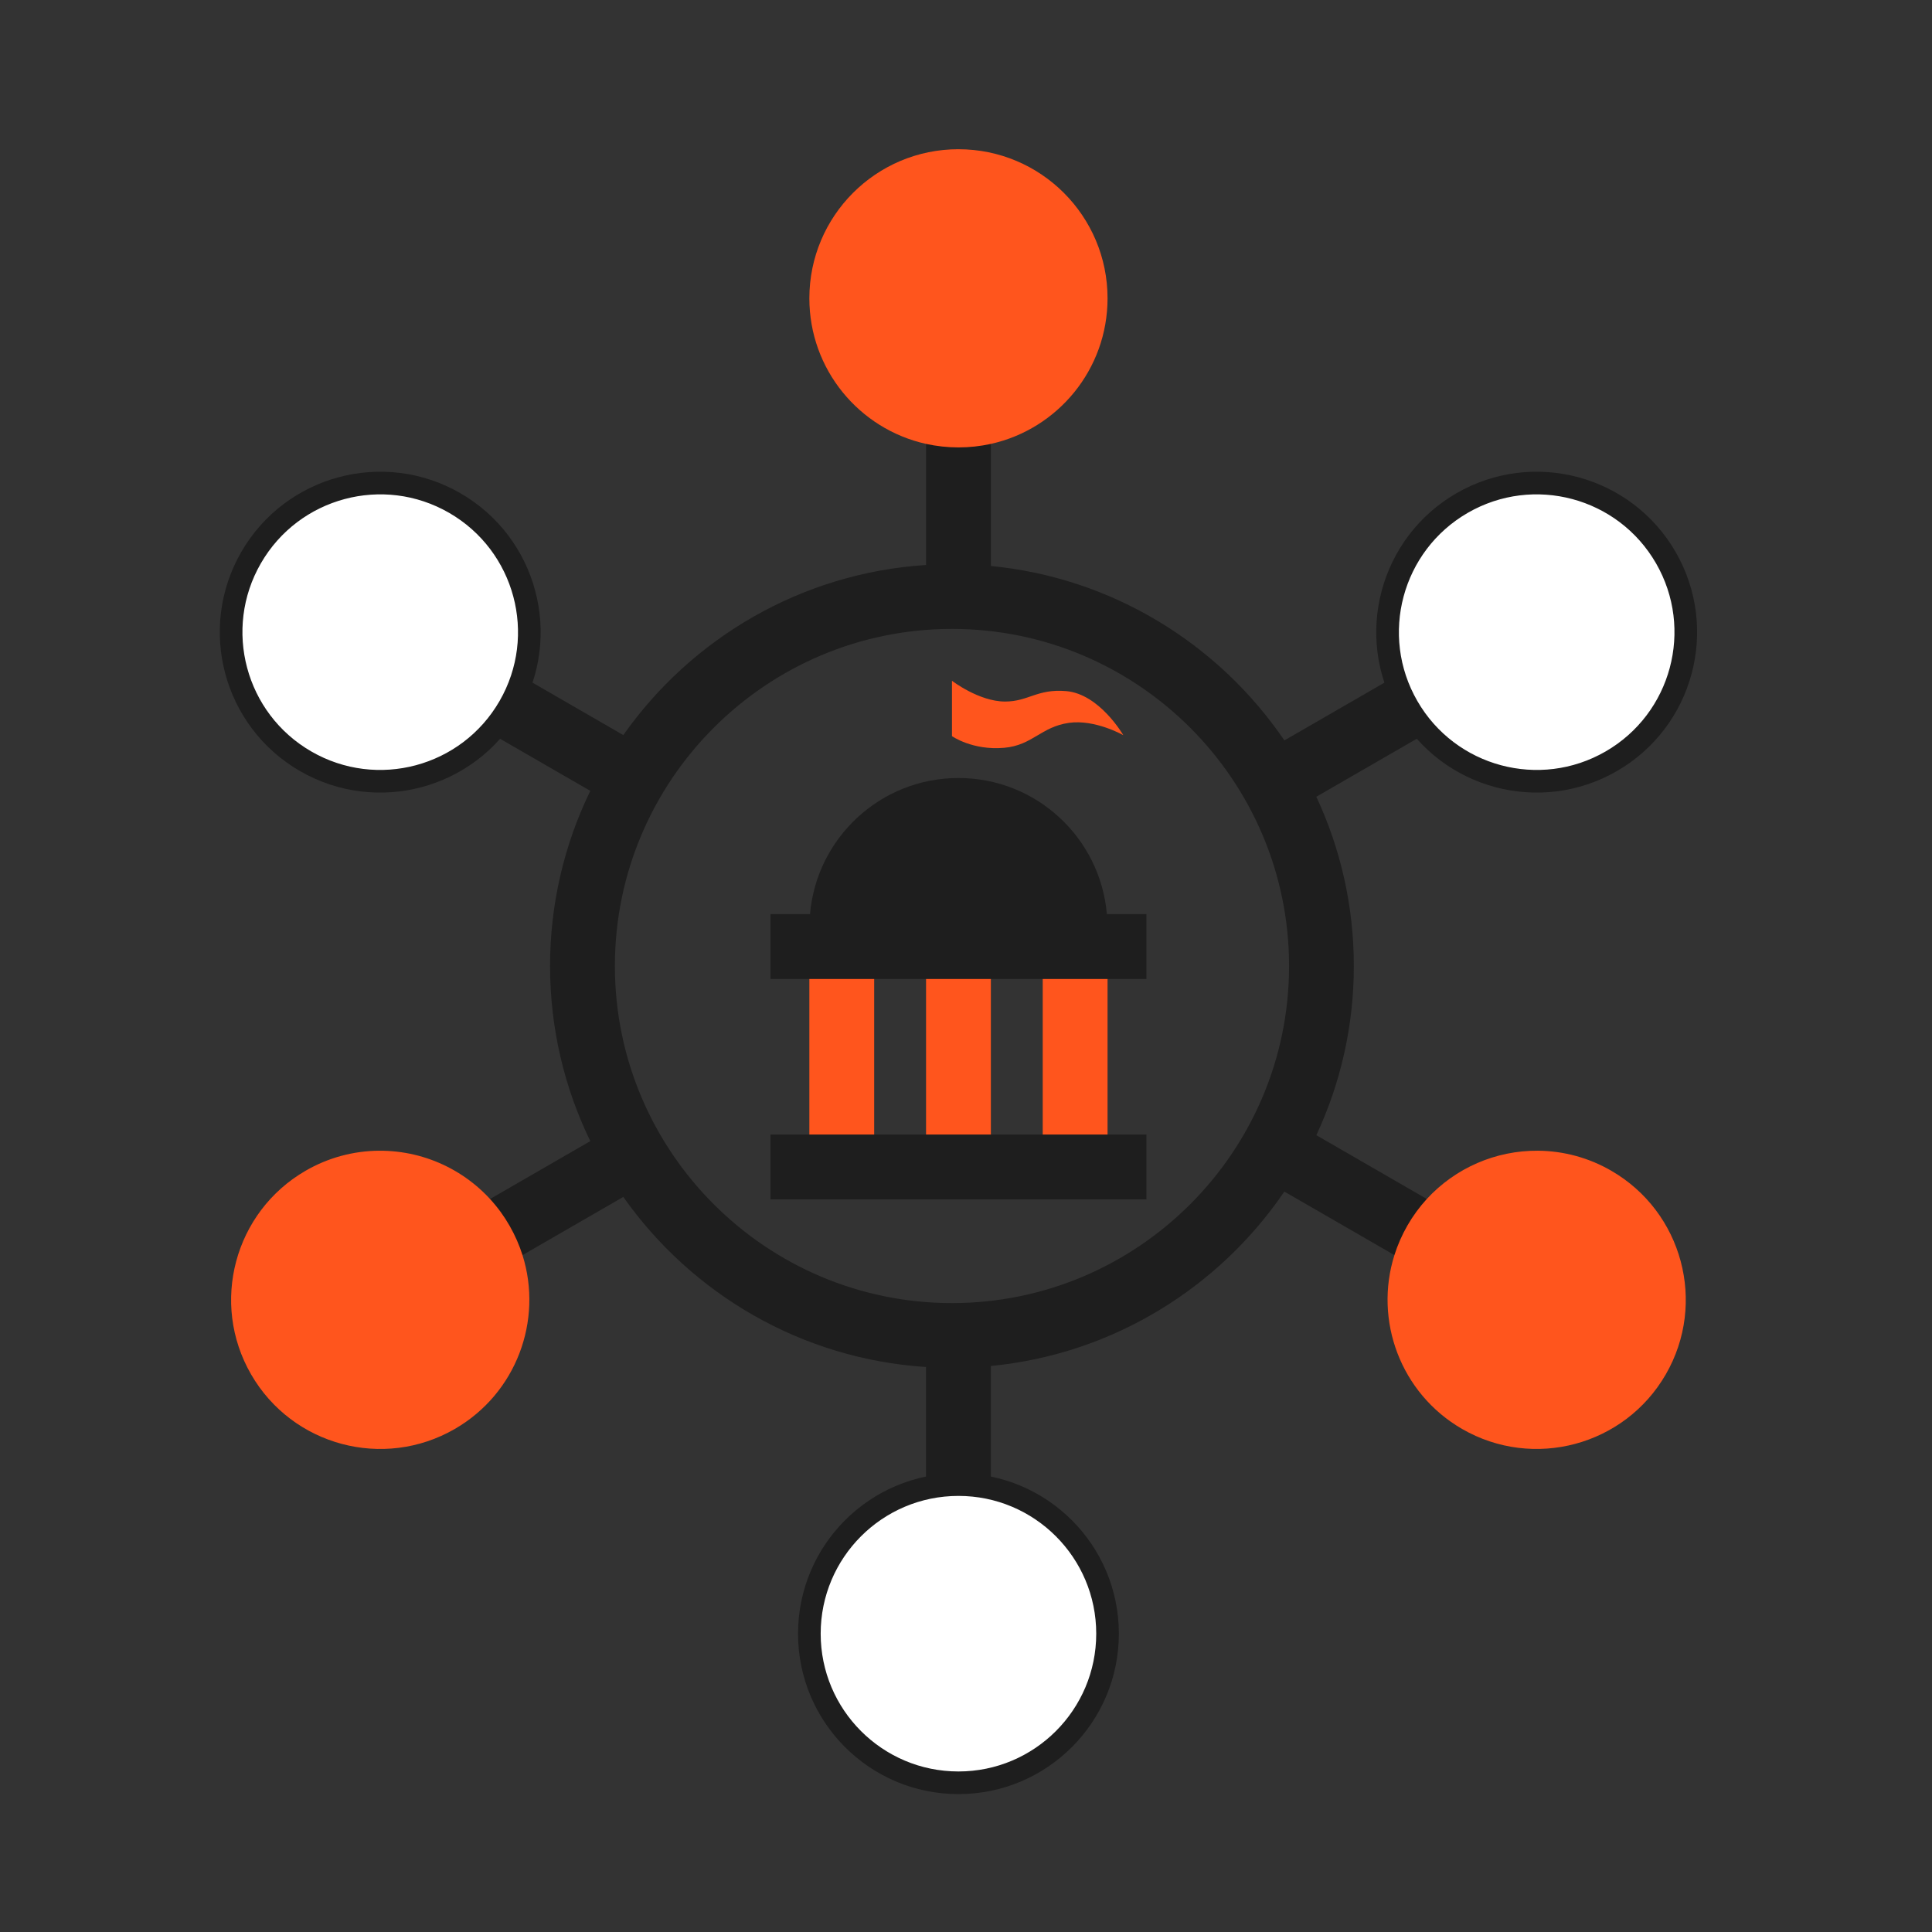
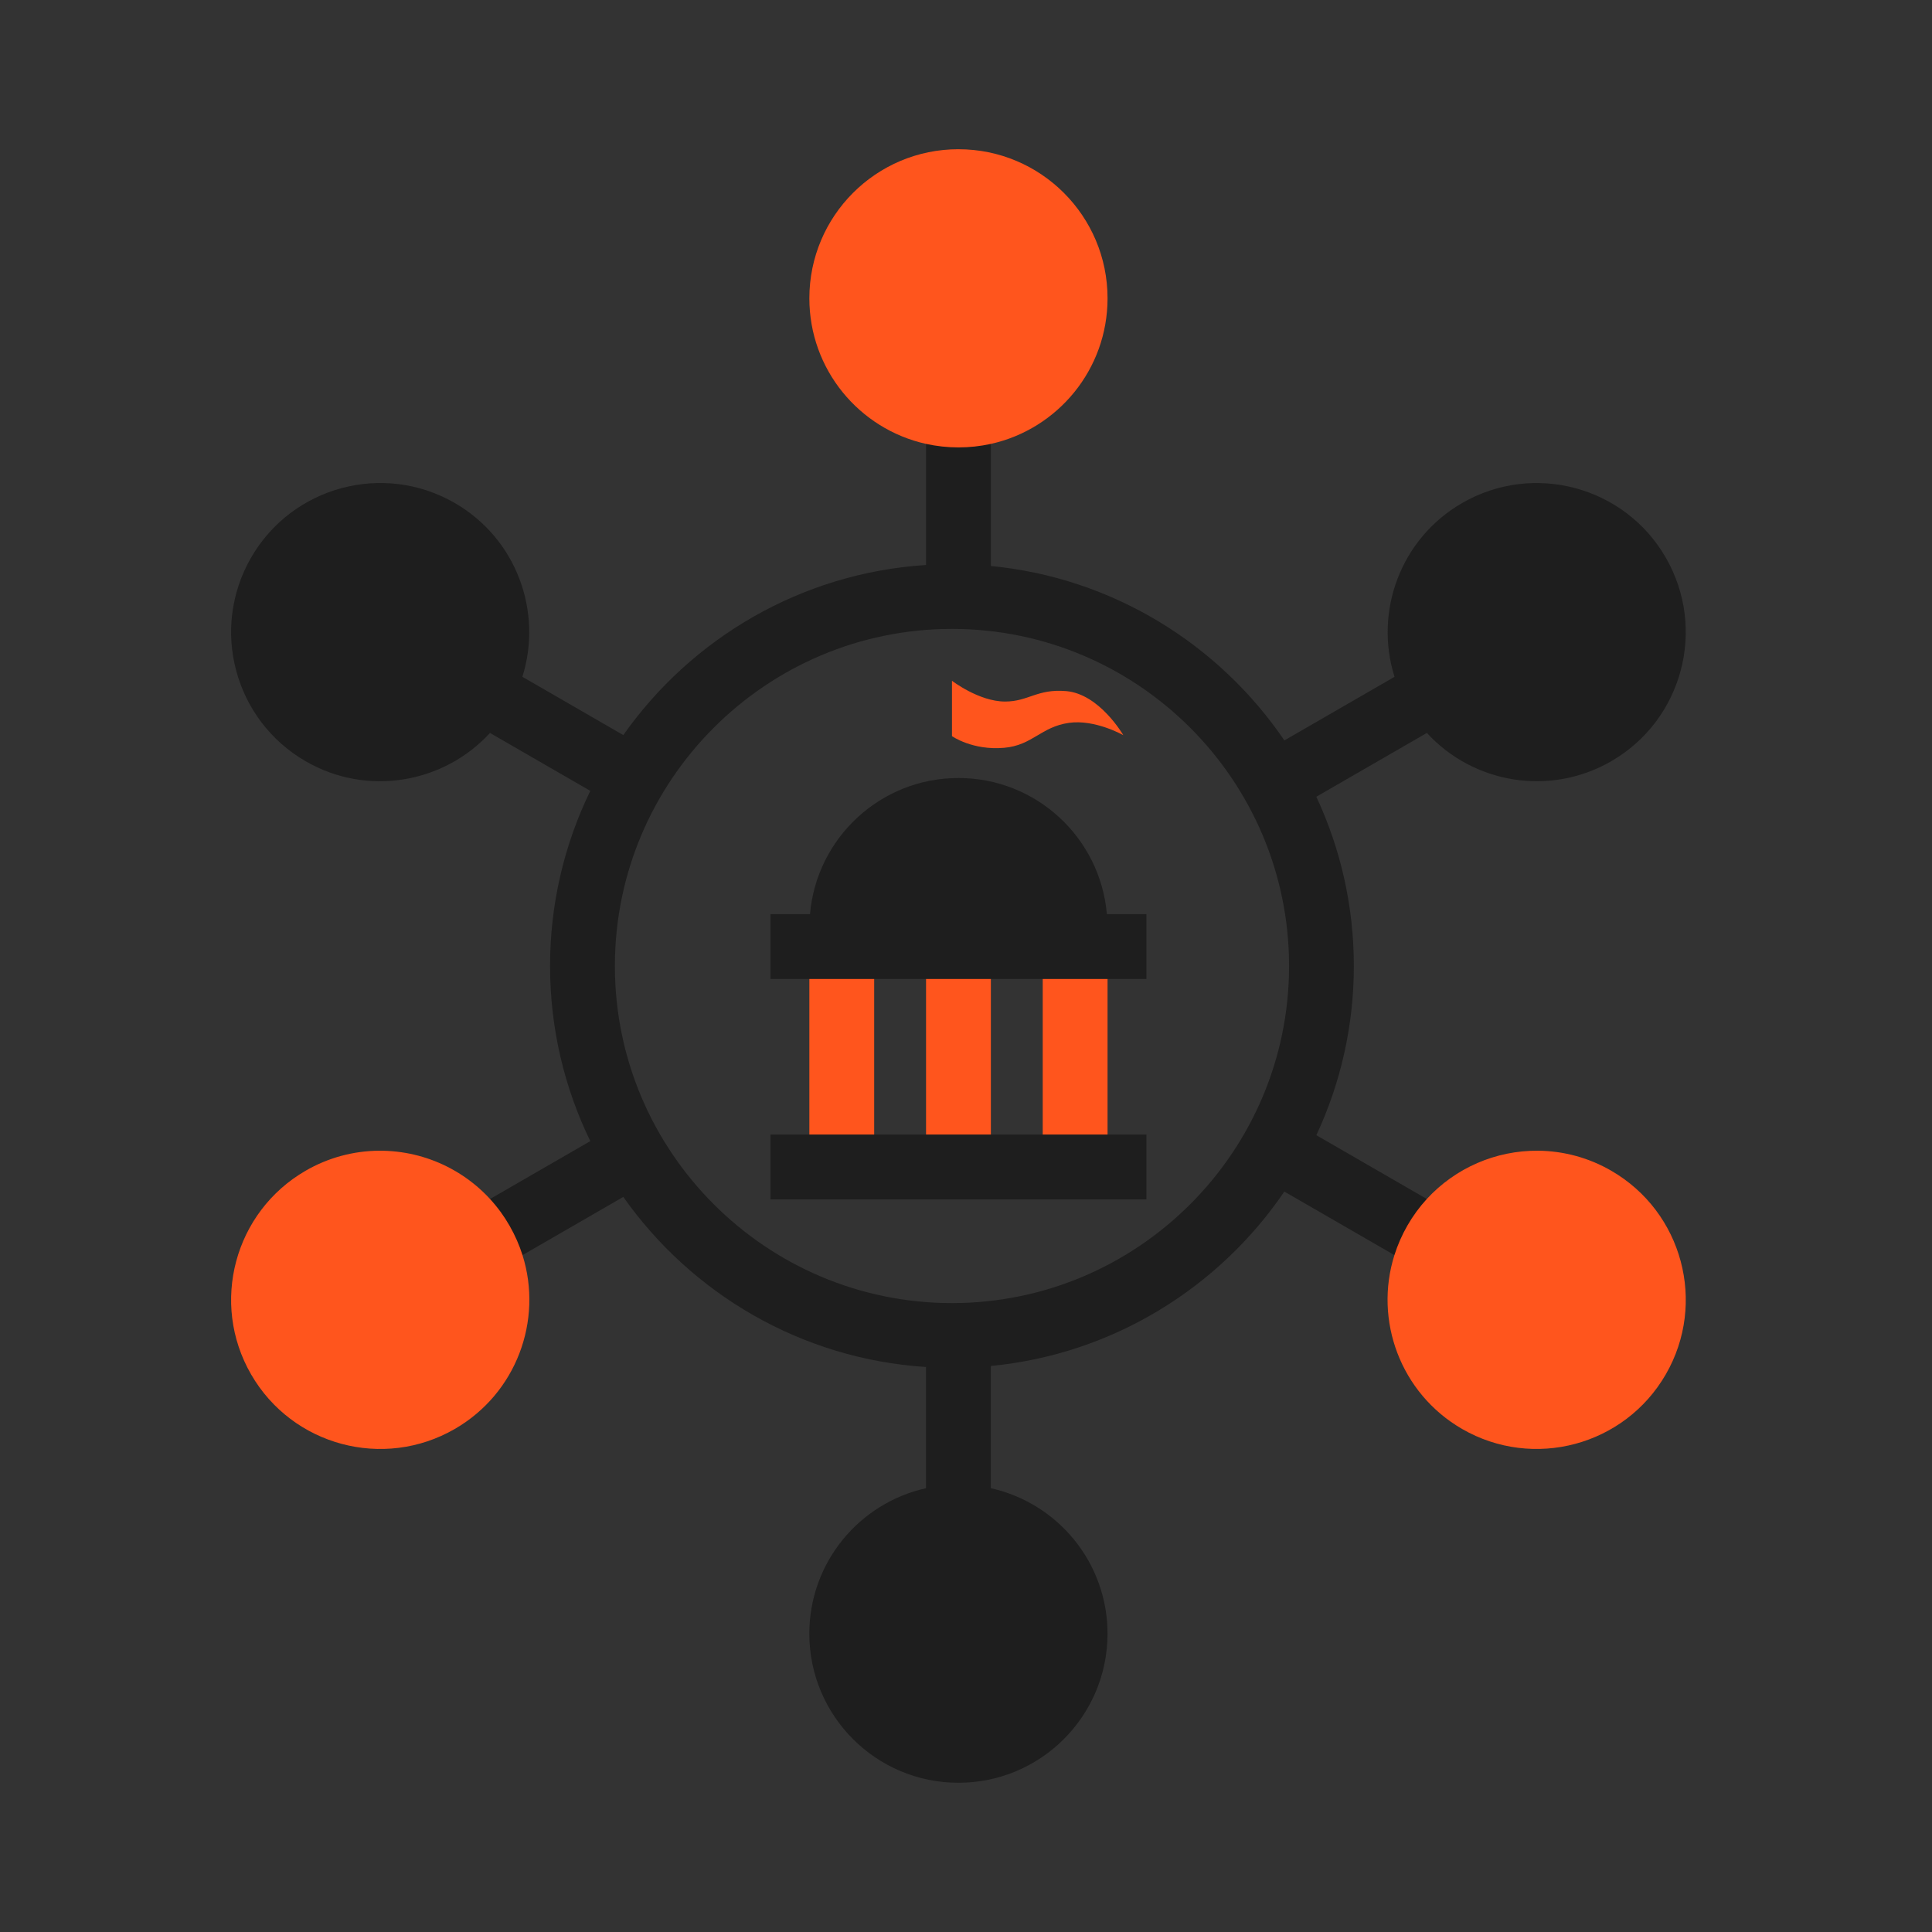
<svg xmlns="http://www.w3.org/2000/svg" id="Layer_1" version="1.1" viewBox="0 0 128 128">
  <rect x="0" y="0" width="128" height="128" fill="#333333" stroke="none" />
  <defs>
    <style>
      .st0 {
        fill: #ff551d;
      }

      .st1 {
        fill: #1e1e1e;
      }

      .st2 {
        fill: #fff;
      }

      .st3 {
        fill: none;
        stroke: #1e1e1e;
        stroke-miterlimit: 10;
        stroke-width: 1.5px;
      }
    </style>
  </defs>
  <path class="st1" d="M110.364,36.943c-2.727-4.724-8.77-6.344-13.494-3.616-4.085,2.359-5.841,7.195-4.479,11.514l-7.297,4.213c-4.339-6.375-11.372-10.776-19.447-11.555v-17.306h-4.295v17.239c-8.282.531-15.543,4.863-20.056,11.269l-6.687-3.861c1.361-4.32-.394-9.156-4.479-11.515-4.724-2.727-10.767-1.107-13.494,3.617-2.728,4.725-1.108,10.767,3.616,13.494,4.085,2.359,9.149,1.462,12.21-1.877l6.647,3.837c-1.758,3.615-2.67,7.583-2.666,11.603,0,4.157.96,8.094,2.666,11.603l-14.621,8.442,2.147,3.718,14.66-8.463c4.514,6.405,11.774,10.736,20.056,11.268v8.031c-4.422.981-7.731,4.92-7.731,9.637,0,5.455,4.423,9.878,9.878,9.878s9.878-4.423,9.878-9.878c0-4.717-3.309-8.656-7.731-9.637v-8.098c8.075-.779,15.107-5.179,19.447-11.555l15.27,8.816,2.147-3.718-15.298-8.833c1.639-3.51,2.487-7.338,2.484-11.212,0-4.004-.893-7.801-2.485-11.212l7.325-4.228c3.06,3.339,8.125,4.235,12.21,1.878,4.724-2.728,6.344-8.77,3.616-13.495v0ZM63.071,86.333c-12.314,0-22.333-10.019-22.333-22.333s10.019-22.333,22.333-22.333,22.333,10.019,22.333,22.333-10.019,22.333-22.333,22.333Z" />
  <g>
-     <path class="st2" d="M110.364,36.943c-2.728-4.724-8.769-6.343-13.494-3.616-4.724,2.728-6.343,8.77-3.615,13.494,2.728,4.725,8.769,6.343,13.493,3.616,4.725-2.728,6.343-8.769,3.616-13.494ZM30.13,33.327c-4.725-2.727-10.766-1.108-13.494,3.616-2.727,4.725-1.109,10.766,3.616,13.494,4.724,2.727,10.765,1.109,13.493-3.616,2.728-4.724,1.109-10.766-3.615-13.494ZM63.5,98.358c-5.455,0-9.878,4.422-9.878,9.878,0,5.455,4.423,9.878,9.878,9.878s9.878-4.423,9.878-9.878c0-5.456-4.423-9.878-9.878-9.878Z" />
-     <path class="st3" d="M110.364,36.943c-2.728-4.724-8.769-6.343-13.494-3.616-4.724,2.728-6.343,8.77-3.615,13.494,2.728,4.725,8.769,6.343,13.493,3.616,4.725-2.728,6.343-8.769,3.616-13.494ZM30.13,33.327c-4.725-2.727-10.766-1.108-13.494,3.616-2.727,4.725-1.109,10.766,3.616,13.494,4.724,2.727,10.765,1.109,13.493-3.616,2.728-4.724,1.109-10.766-3.615-13.494ZM63.5,98.358c-5.455,0-9.878,4.422-9.878,9.878,0,5.455,4.423,9.878,9.878,9.878s9.878-4.423,9.878-9.878c0-5.456-4.423-9.878-9.878-9.878Z" />
-   </g>
+     </g>
  <path class="st0" d="M63.5,9.886c-5.455,0-9.878,4.422-9.878,9.878,0,4.718,3.308,8.663,7.731,9.645.705.155,1.425.233,2.147.233.725.001,1.447-.078,2.154-.234,4.419-.983,7.724-4.928,7.724-9.643,0-5.456-4.423-9.878-9.878-9.878h-0ZM63.071,45.103v3.668s1.357.959,3.456.773c1.884-.166,2.431-1.386,4.293-1.653,1.733-.247,3.602.816,3.602.816,0,0-1.578-2.733-3.788-2.92-1.927-.161-2.491.692-4.046.692-1.726,0-3.517-1.376-3.517-1.376ZM53.622,63.141v13.743h4.295v-13.743h-4.295ZM61.353,63.141v13.743h4.295v-13.743h-4.295ZM69.083,63.141v13.743h4.295v-13.743h-4.295ZM25.105,76.238c-1.705.013-3.378.469-4.853,1.324-4.724,2.728-6.344,8.771-3.616,13.495,2.727,4.724,8.77,6.344,13.494,3.616,4.083-2.357,5.848-7.191,4.49-11.51-.106-.333-.228-.659-.368-.979-.291-.665-.653-1.298-1.079-1.885-1.879-2.574-4.882-4.085-8.068-4.06h0ZM101.892,76.238c-2.797-.022-5.472,1.141-7.365,3.201-.487.532-.913,1.115-1.273,1.739-.361.626-.653,1.289-.871,1.978-1.362,4.32.401,9.156,4.486,11.517,4.724,2.727,10.767,1.107,13.494-3.617,2.728-4.725,1.108-10.767-3.616-13.494-1.476-.855-3.15-1.312-4.856-1.324v0Z" />
  <path class="st1" d="M63.5,51.545c-5.166,0-9.399,3.967-9.835,9.019h-2.62v4.295h24.909v-4.295h-2.62c-.437-5.052-4.669-9.019-9.835-9.019Z" />
  <rect class="st1" x="51.045" y="75.166" width="24.909" height="4.295" />
</svg>